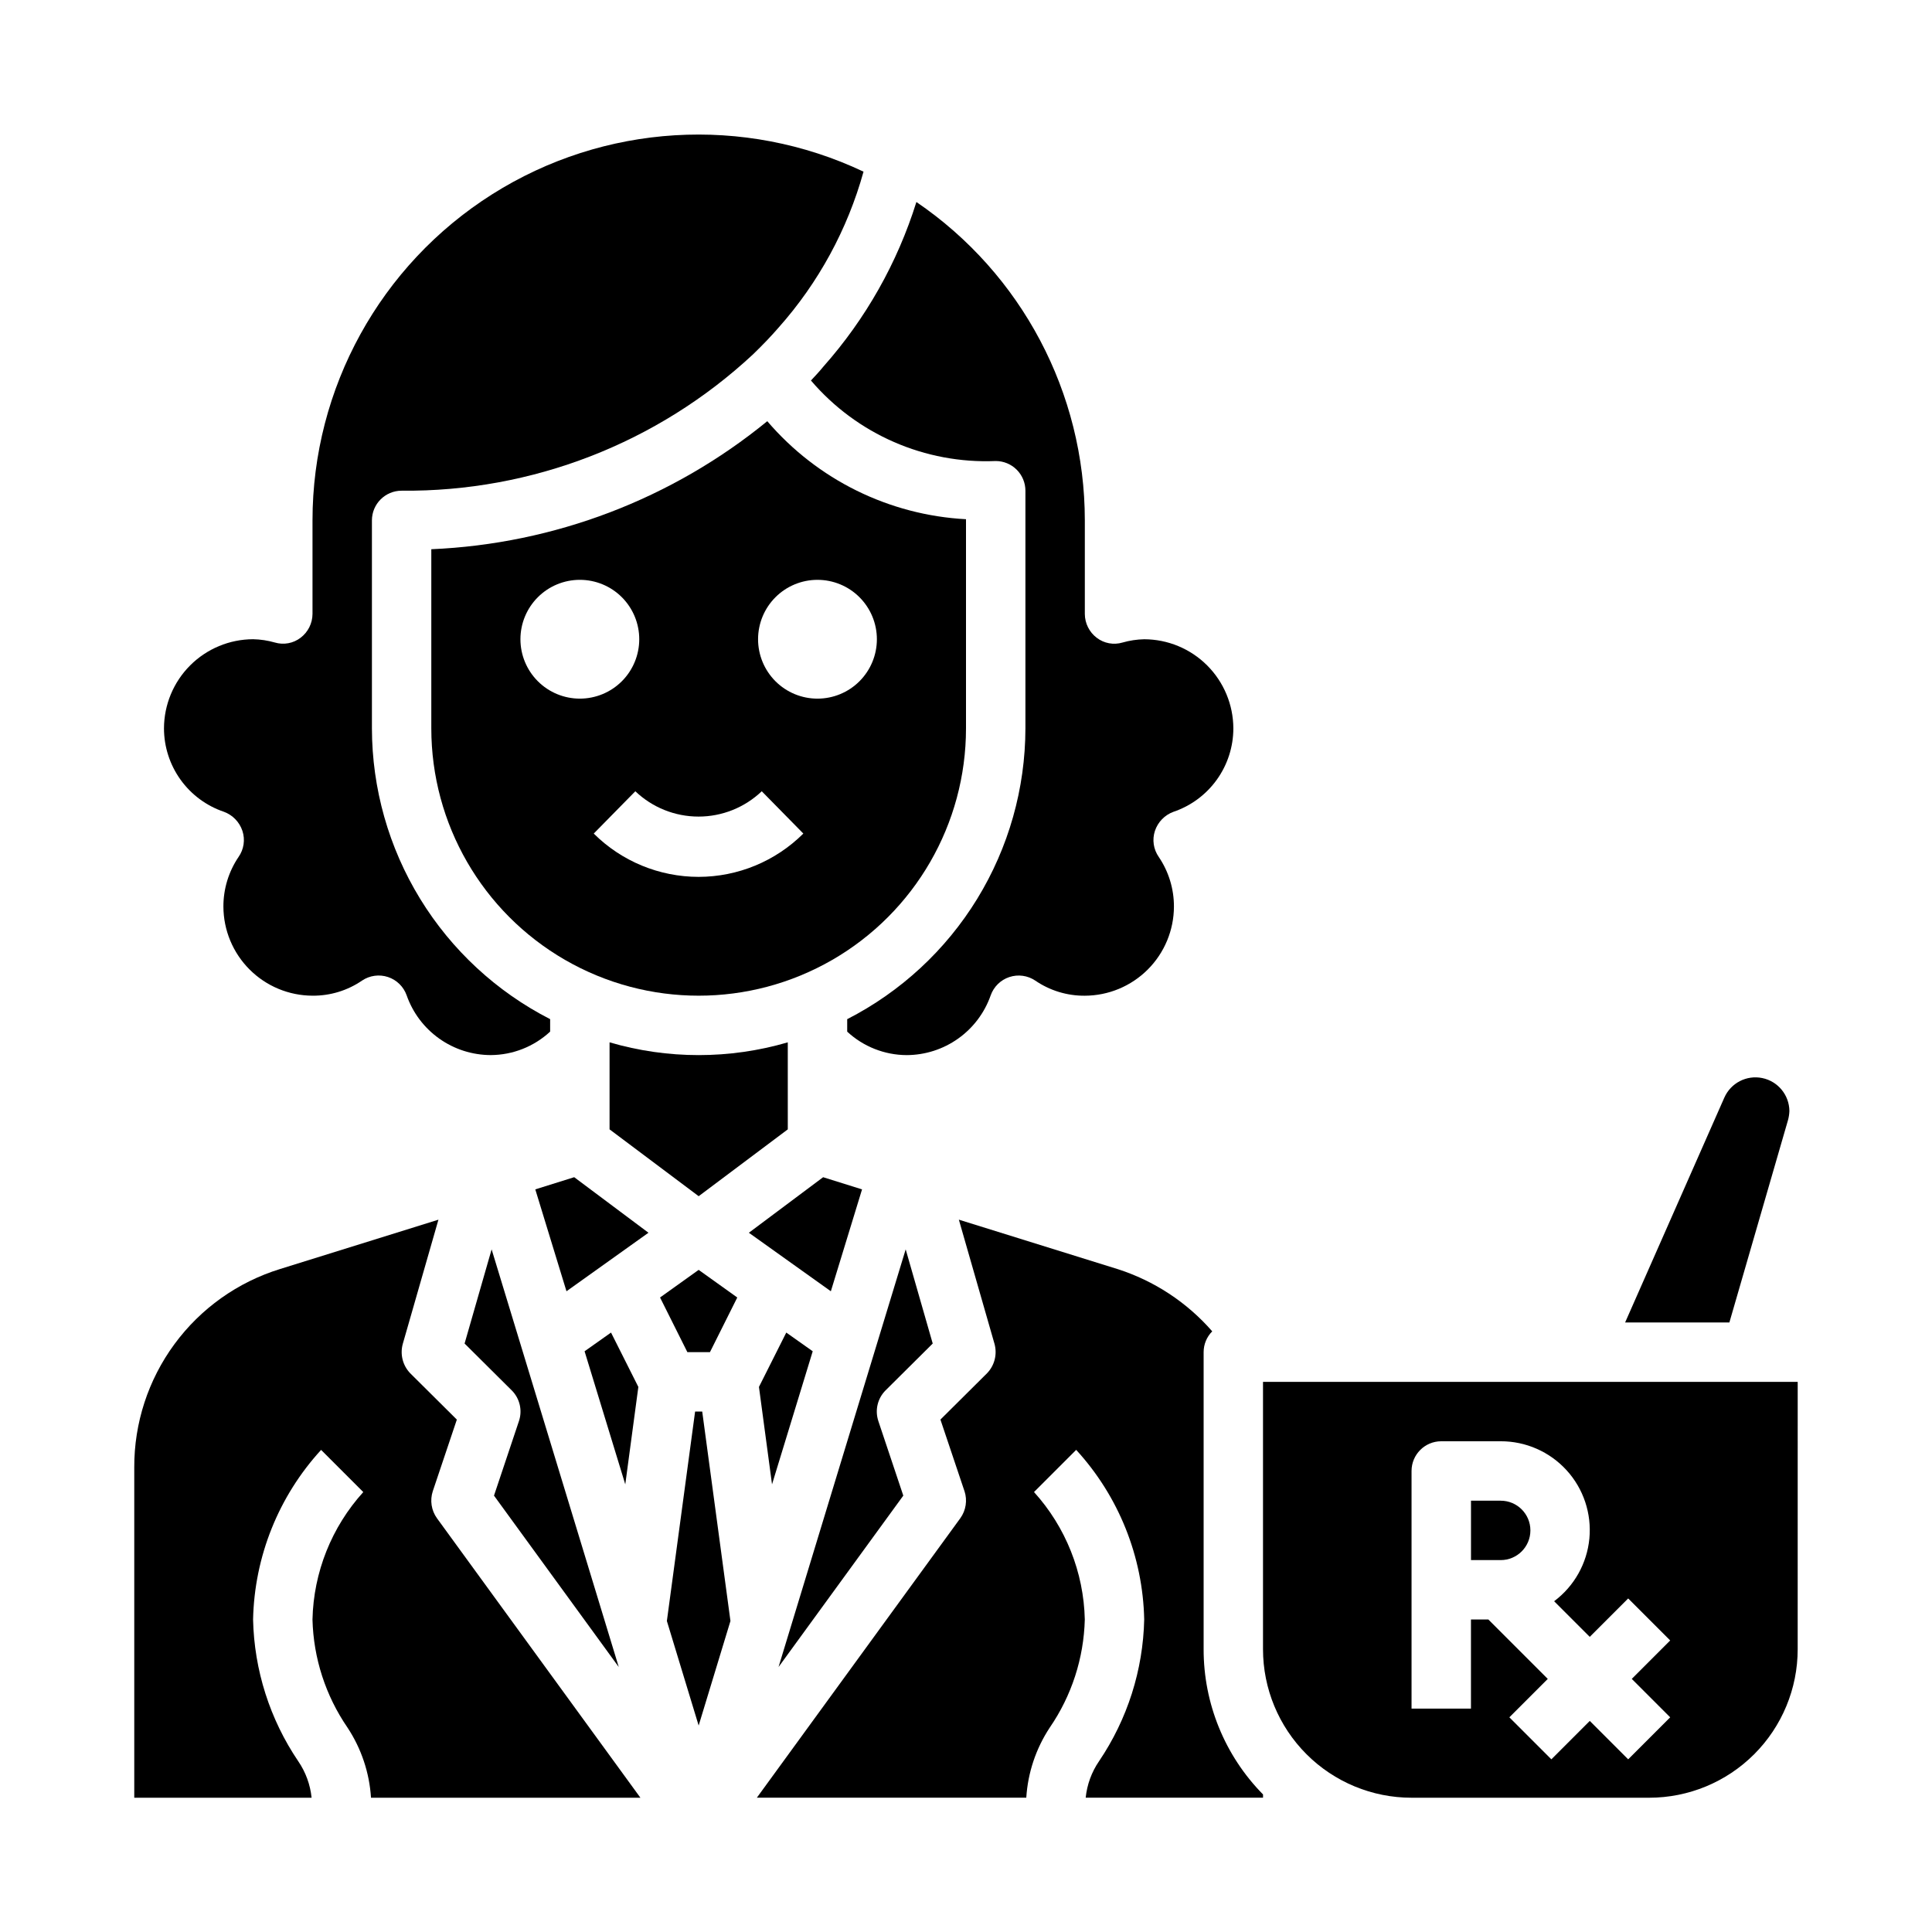
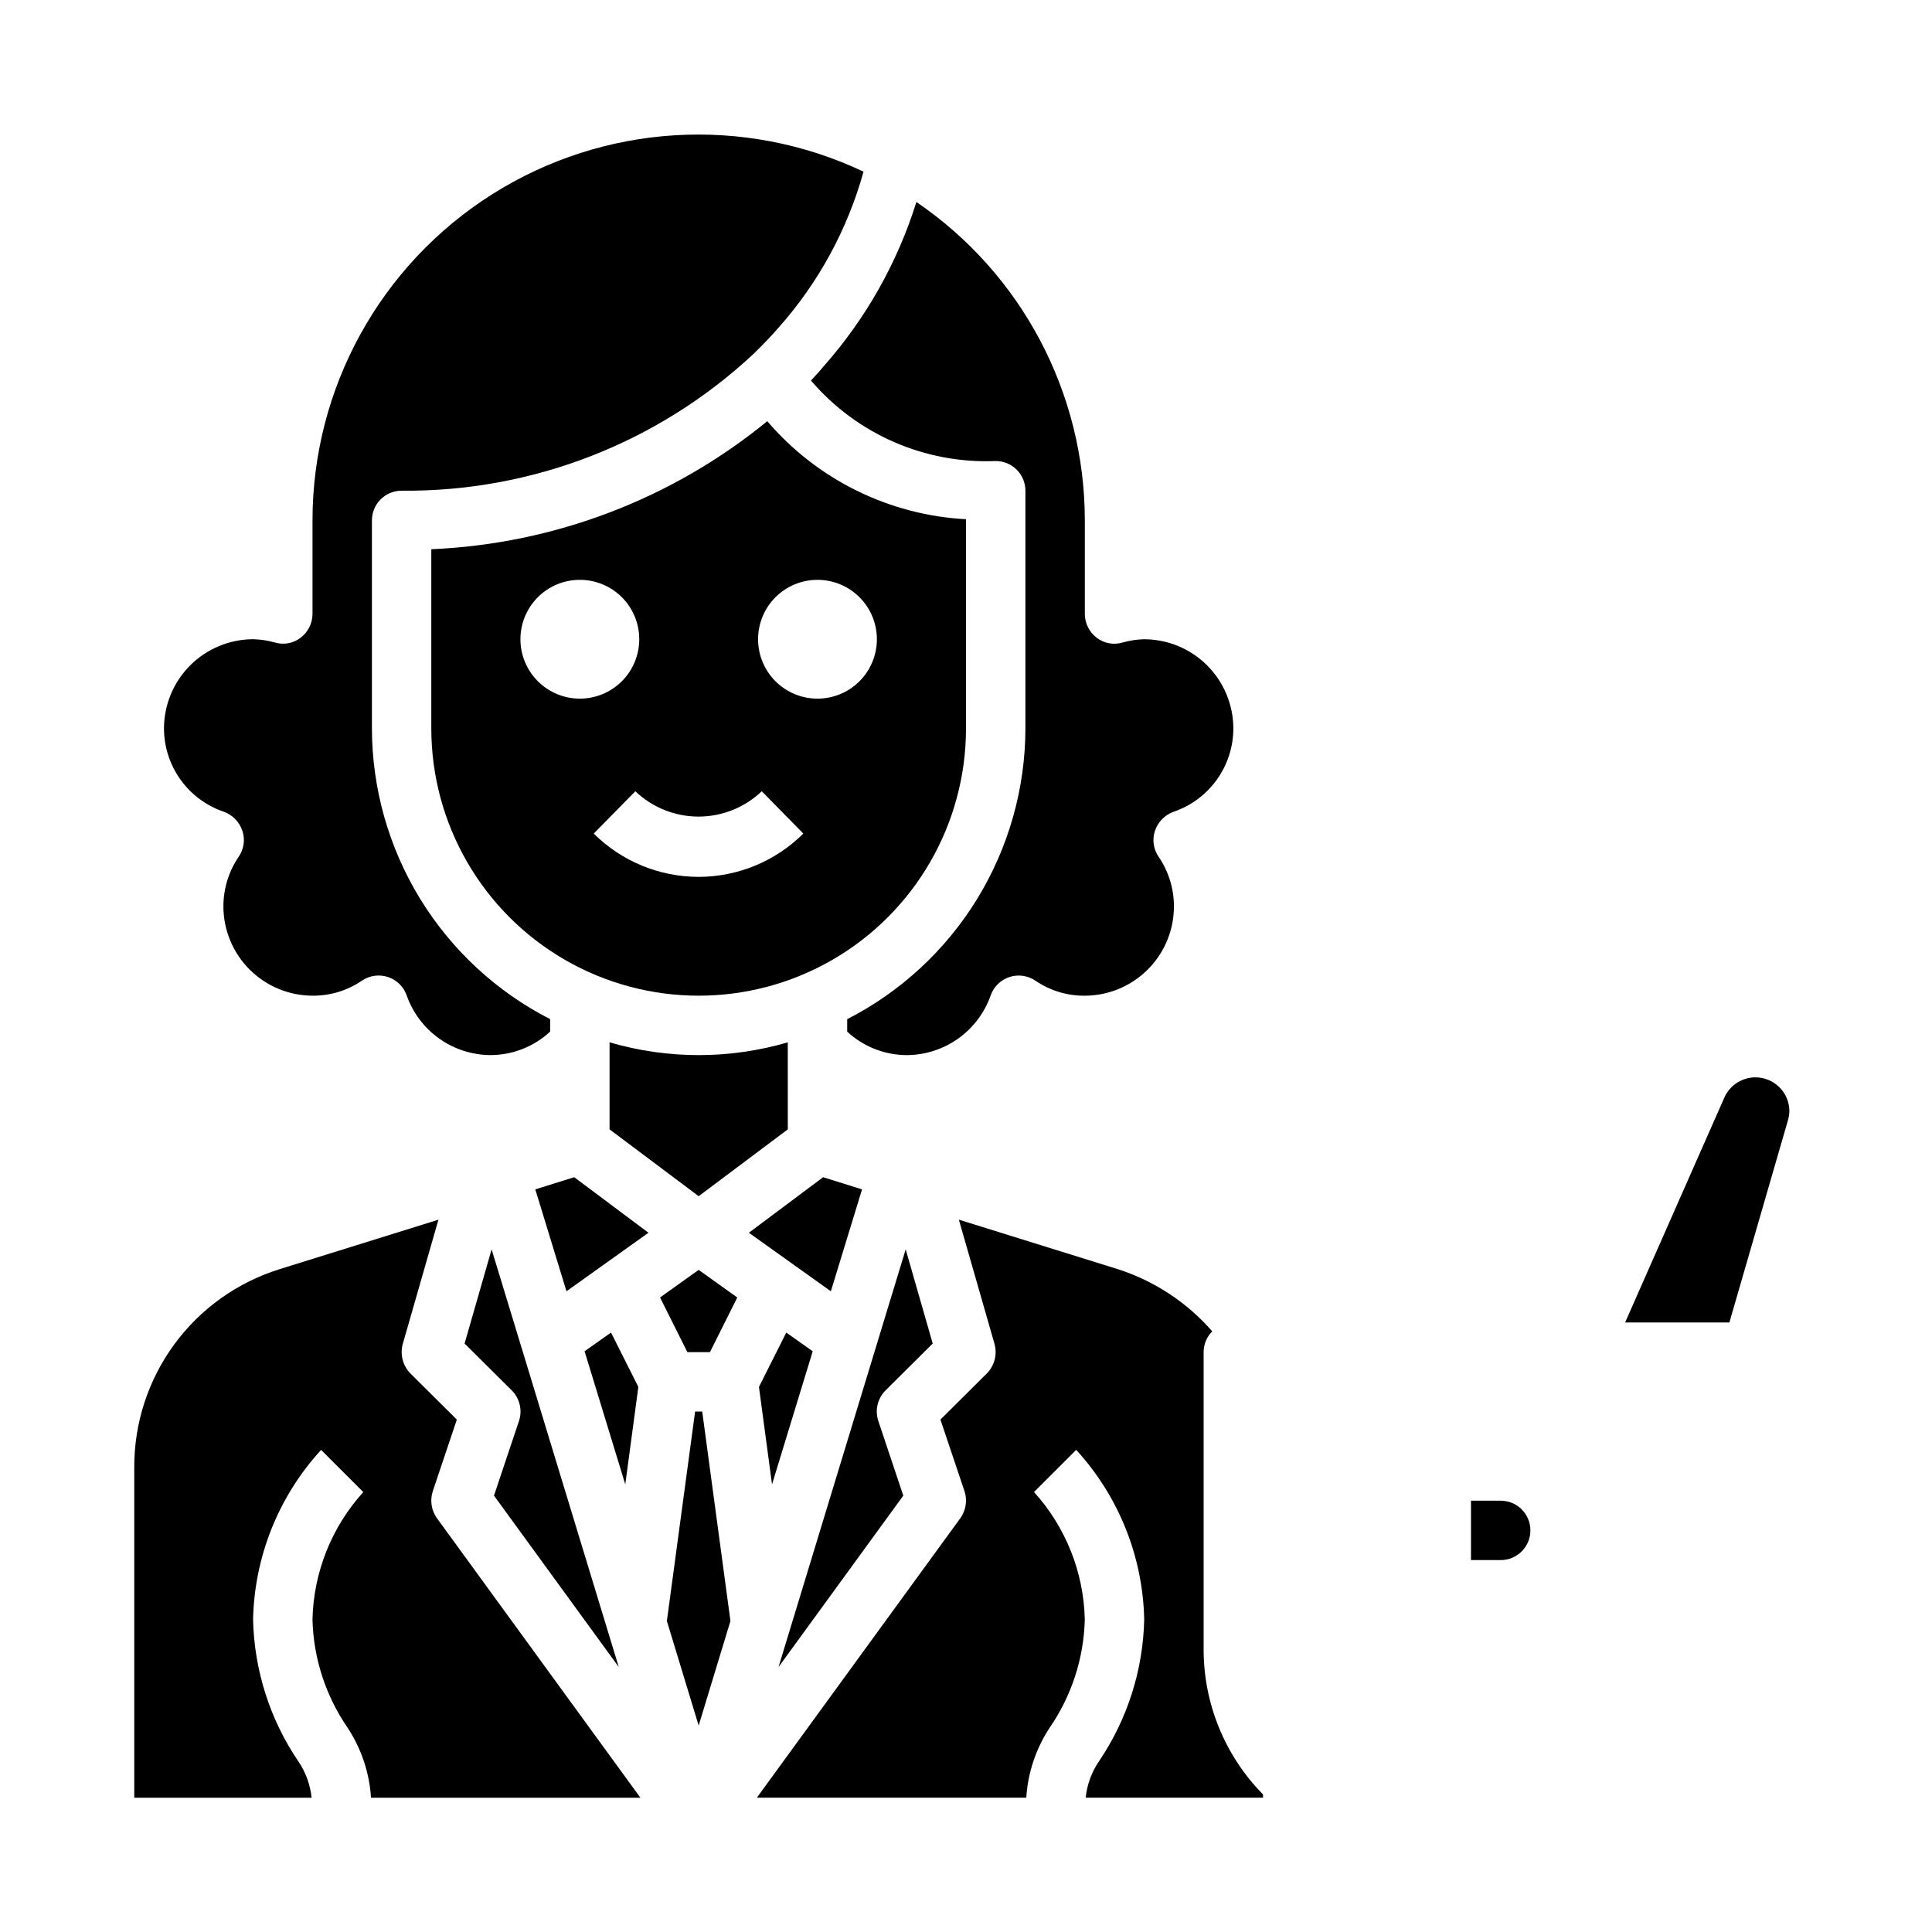
<svg xmlns="http://www.w3.org/2000/svg" fill="#000000" width="800px" height="800px" version="1.1" viewBox="144 144 512 512">
  <g>
    <path d="m391.18 500.05-7.164-24.953-33.695 110.68 33.062-45.422-6.613-19.758h0.004c-0.957-2.844-0.223-5.981 1.887-8.109z" />
    <path d="m329.15 480.53-10.23 7.32 7.242 14.484h5.981l7.242-14.484z" />
    <path d="m352.77 420.23c-15.418 4.512-31.812 4.512-47.23 0v23.062l23.617 17.711 23.617-17.711z" />
    <path d="m328.21 518.08-7.481 55.5 8.422 27.707 8.426-27.707-7.481-55.5z" />
    <path d="m358.91 244.84c12.176 14.258 30.23 22.125 48.965 21.336 2.086 0 4.09 0.828 5.566 2.305 1.477 1.477 2.305 3.477 2.305 5.566v62.977c-0.023 15.945-4.445 31.578-12.777 45.176-8.332 13.594-20.254 24.629-34.453 31.891v3.305c4.281 3.973 9.902 6.191 15.742 6.219 4.894-0.012 9.664-1.539 13.652-4.371 3.992-2.832 7.004-6.832 8.625-11.449 0.809-2.297 2.629-4.094 4.941-4.863 2.309-0.77 4.844-0.43 6.867 0.926 3.867 2.652 8.457 4.055 13.148 4.016 6.258-0.02 12.25-2.512 16.676-6.938 4.426-4.426 6.922-10.422 6.938-16.68 0.012-4.684-1.387-9.266-4.012-13.145-1.418-2.019-1.801-4.586-1.023-6.93 0.781-2.328 2.574-4.18 4.879-5.035 4.633-1.562 8.656-4.535 11.508-8.504s4.391-8.73 4.394-13.617c-0.02-6.258-2.516-12.254-6.938-16.68-4.426-4.426-10.422-6.918-16.68-6.938-1.945 0.039-3.875 0.332-5.746 0.867-2.352 0.703-4.902 0.234-6.848-1.262-1.969-1.496-3.133-3.824-3.148-6.297v-24.797c-0.012-33.777-16.719-65.371-44.637-84.387-5.035 16.113-13.434 30.98-24.641 43.609-1.023 1.262-2.125 2.441-3.305 3.699z" />
    <path d="m236.1 601.84c3.656 5.547 5.801 11.949 6.219 18.578h71.398l-53.922-74.074c-1.488-2.074-1.898-4.738-1.102-7.164l6.375-18.973-12.359-12.281 0.004 0.004c-1.992-2.066-2.738-5.031-1.969-7.797l9.445-32.906-41.957 13.07c-11.227 3.465-21.047 10.445-28.004 19.914-6.961 9.469-10.691 20.922-10.648 32.672v87.535h46.996c-0.355-3.473-1.57-6.801-3.543-9.68-7.516-11.105-11.672-24.145-11.965-37.551 0.352-16.676 6.758-32.652 18.027-44.949l11.18 11.18-0.004-0.004c-8.402 9.273-13.18 21.262-13.461 33.773 0.258 10.25 3.484 20.203 9.289 28.652z" />
    <path d="m203.36 359.14c2.305 0.855 4.098 2.707 4.879 5.035 0.777 2.344 0.395 4.91-1.023 6.93-2.625 3.879-4.023 8.461-4.012 13.145 0.016 6.258 2.512 12.254 6.938 16.68 4.422 4.426 10.418 6.918 16.676 6.938 4.691 0.039 9.281-1.363 13.148-4.016 2.023-1.355 4.559-1.695 6.867-0.926 2.312 0.77 4.133 2.566 4.941 4.863 1.621 4.617 4.633 8.617 8.625 11.449 3.988 2.832 8.758 4.359 13.652 4.371 5.84-0.027 11.461-2.246 15.742-6.219v-3.305c-14.199-7.262-26.121-18.297-34.453-31.891-8.332-13.598-12.754-29.23-12.777-45.176v-55.105c0-4.348 3.523-7.871 7.871-7.871 34.523 0.332 67.859-12.602 93.125-36.133 2.519-2.441 4.723-4.723 6.769-7.086 10.566-11.875 18.266-26.012 22.516-41.328-31.68-14.996-68.832-12.727-98.449 6.016-29.617 18.746-47.574 51.352-47.578 86.402v24.797c-0.016 2.473-1.18 4.801-3.148 6.297-1.945 1.496-4.496 1.965-6.848 1.262-1.871-0.535-3.801-0.828-5.746-0.867-6.258 0.02-12.254 2.512-16.68 6.938s-6.918 10.422-6.938 16.68c0.004 4.887 1.543 9.648 4.394 13.617 2.852 3.969 6.875 6.941 11.508 8.504z" />
-     <path d="m620.41 510.21h-141.7v70.848c0 10.438 4.148 20.449 11.527 27.832 7.383 7.383 17.395 11.527 27.832 11.527h62.977c10.438 0 20.449-4.144 27.832-11.527 7.383-7.383 11.527-17.395 11.527-27.832zm-33.793 88.898-11.133 11.133-10.176-10.18-10.18 10.18-11.133-11.133 10.18-10.18-15.742-15.742h-4.613v23.617h-15.746v-62.977c0-4.348 3.523-7.875 7.871-7.875h15.746c6.641-0.02 12.984 2.766 17.465 7.672 4.477 4.906 6.672 11.477 6.047 18.09-0.629 6.613-4.019 12.652-9.344 16.629l9.445 9.445 10.18-10.18 11.133 11.133-10.18 10.188z" />
    <path d="m541.7 541.7h-7.871v15.742h7.871c4.348 0 7.871-3.523 7.871-7.871s-3.523-7.871-7.871-7.871z" />
    <path d="m431.72 620.41h46.996v-0.867 0.004c-10.109-10.262-15.766-24.094-15.742-38.496v-78.719c0-2.066 0.82-4.051 2.281-5.512-6.723-7.715-15.438-13.434-25.191-16.531l-41.957-13.066 9.445 32.906v-0.004c0.77 2.766 0.023 5.731-1.969 7.797l-12.359 12.281 6.375 18.973 0.004-0.004c0.797 2.426 0.387 5.09-1.102 7.164l-53.926 74.074h71.402c0.418-6.629 2.562-13.031 6.219-18.578 5.805-8.449 9.031-18.402 9.289-28.652-0.281-12.512-5.062-24.5-13.461-33.773l11.18-11.18-0.004 0.004c11.27 12.297 17.676 28.273 18.027 44.949-0.293 13.406-4.449 26.445-11.965 37.551-1.973 2.879-3.188 6.207-3.543 9.68z" />
    <path d="m313.17 511.55-7.242-14.406-7.008 4.957 10.785 35.27z" />
    <path d="m296.17 455.97-10.312 3.227 8.266 27 21.727-15.508z" />
    <path d="m267.12 500.05 12.516 12.438h0.004c2.109 2.129 2.844 5.266 1.887 8.109l-6.613 19.758 33.062 45.422-33.691-110.68z" />
    <path d="m372.45 459.2-10.312-3.227-19.68 14.719 21.727 15.508z" />
    <path d="m359.38 502.1-7.008-4.957-7.242 14.406 3.465 25.82z" />
    <path d="m600.97 434.87-26.293 59.59h27.629l15.508-53.531v0.004c0.234-0.82 0.367-1.668 0.395-2.519-0.047-4.234-3.043-7.867-7.191-8.719-4.152-0.852-8.332 1.301-10.047 5.176z" />
    <path d="m400 337.02v-55.422c-20.371-1.086-39.406-10.477-52.664-25.977-25.234 20.633-56.469 32.535-89.035 33.93v47.469c0 25.309 13.504 48.699 35.426 61.355 21.922 12.656 48.926 12.656 70.848 0s35.426-36.047 35.426-61.355zm-118.08-23.617c0-4.176 1.66-8.18 4.613-11.133 2.949-2.953 6.957-4.609 11.133-4.609 4.172 0 8.18 1.656 11.133 4.609 2.949 2.953 4.609 6.957 4.609 11.133s-1.66 8.18-4.609 11.133c-2.953 2.953-6.961 4.609-11.133 4.609-4.176 0-8.184-1.656-11.133-4.609-2.953-2.953-4.613-6.957-4.613-11.133zm47.23 62.977c-10.418 0-20.418-4.125-27.801-11.477l11.02-11.211c4.512 4.309 10.512 6.711 16.75 6.711 6.242 0 12.238-2.402 16.754-6.711l11.02 11.211c-7.371 7.336-17.34 11.461-27.742 11.477zm31.488-47.23v-0.004c-4.176 0-8.18-1.656-11.133-4.609-2.949-2.953-4.609-6.957-4.609-11.133s1.66-8.18 4.609-11.133c2.953-2.953 6.957-4.609 11.133-4.609s8.184 1.656 11.133 4.609c2.953 2.953 4.613 6.957 4.613 11.133s-1.66 8.18-4.613 11.133c-2.949 2.953-6.957 4.609-11.133 4.609z" />
  </g>
</svg>